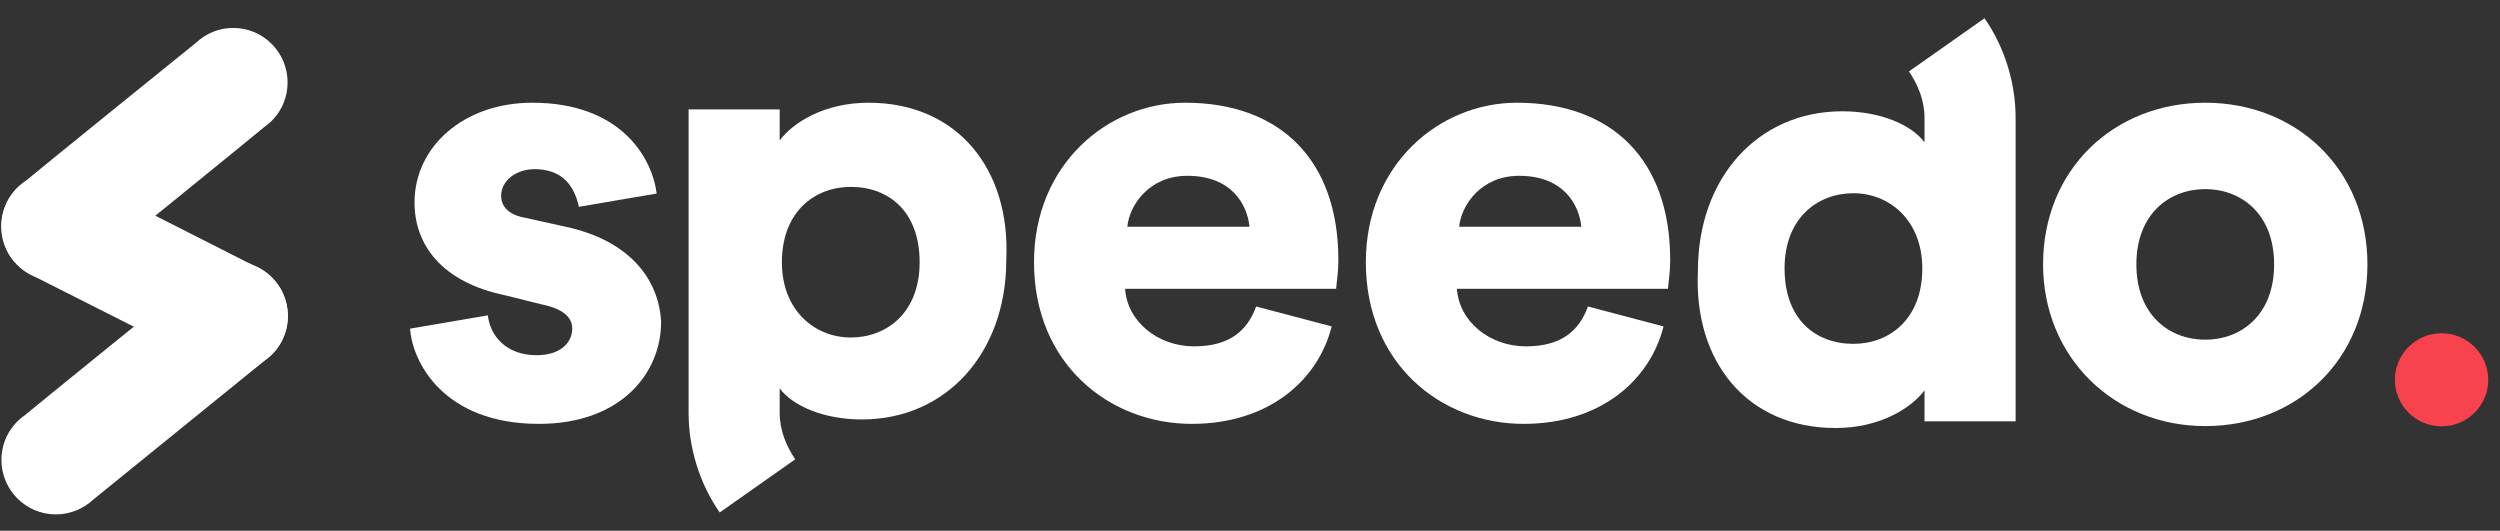
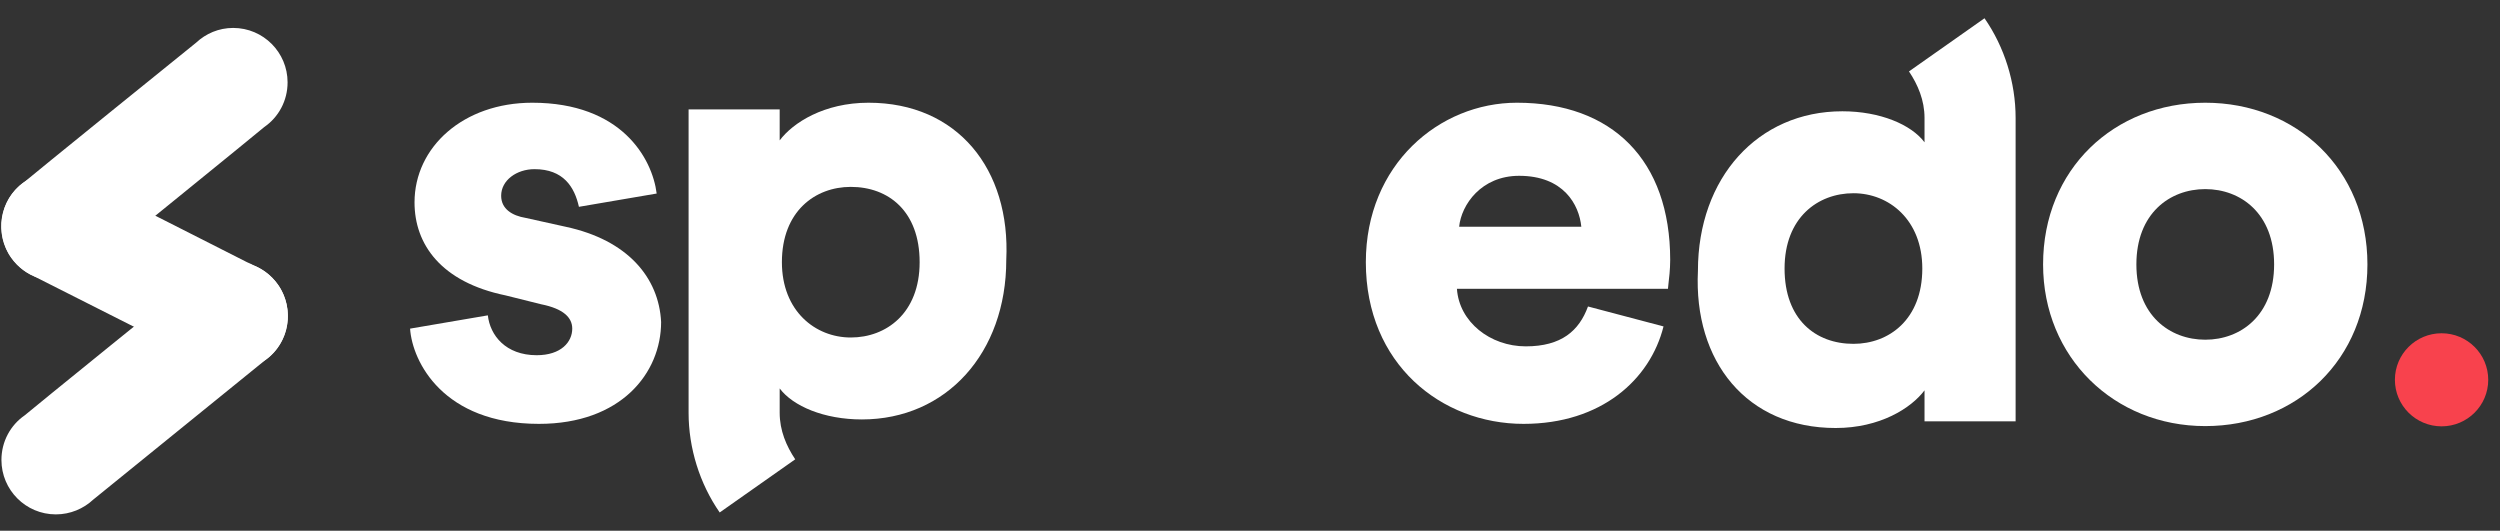
<svg xmlns="http://www.w3.org/2000/svg" fill="none" viewBox="0 0 179 38" height="38" width="179">
  <rect x="0" y="0" width="179" height="38" fill="#333333" stroke="none" />
  <path fill="white" d="M14.692 25.955C14.512 25.888 2.669 19.899 2.489 19.809C1.724 19.494 1.071 18.931 0.621 18.188C-0.46 16.319 0.148 13.933 2.016 12.852C3.3 12.109 4.808 12.154 6.001 12.874C6.182 12.942 17.529 18.683 17.686 18.773C17.866 18.841 18.024 18.931 18.204 19.021C18.97 19.336 19.623 19.899 20.073 20.642C21.154 22.511 20.546 24.897 18.677 25.978C17.394 26.743 15.885 26.676 14.692 25.955Z" />
  <path fill="white" d="M6.677 19.043C5.979 19.696 5.033 20.102 3.998 20.102C1.836 20.102 0.103 18.345 0.103 16.206C0.103 14.878 0.756 13.707 1.769 13.009C1.904 12.874 13.882 3.171 14.039 3.058C14.737 2.405 15.66 2 16.696 2C18.857 2 20.591 3.756 20.591 5.895C20.591 7.223 19.938 8.394 18.925 9.092C18.79 9.227 6.812 18.953 6.677 19.043Z" />
  <path fill="white" d="M6.677 35.771C5.979 36.424 5.033 36.83 3.998 36.83C1.836 36.83 0.103 35.073 0.103 32.935C0.103 31.606 0.756 30.436 1.769 29.738C1.904 29.602 13.882 19.899 14.039 19.786C14.737 19.133 15.683 18.728 16.718 18.728C18.88 18.728 20.613 20.484 20.613 22.623C20.613 23.951 19.96 25.122 18.947 25.82C18.79 25.955 6.812 35.659 6.677 35.771Z" />
  <path fill="white" d="M40.496 16.235L37.633 15.601C36.679 15.443 35.883 14.967 35.883 14.015C35.883 12.905 36.997 12.112 38.269 12.112C40.337 12.112 41.133 13.381 41.451 14.808L47.018 13.857C46.7 11.319 44.473 7.355 38.11 7.355C33.179 7.355 29.68 10.527 29.68 14.491C29.68 17.504 31.589 20.2 36.202 21.151L38.747 21.786C40.337 22.103 40.973 22.737 40.973 23.53C40.973 24.482 40.178 25.433 38.428 25.433C36.202 25.433 35.088 24.006 34.929 22.579L29.362 23.53C29.521 25.909 31.748 30.349 38.587 30.349C44.473 30.349 47.336 26.702 47.336 23.055C47.177 19.883 44.95 17.187 40.496 16.235Z" />
-   <path fill="white" d="M74.035 18.773C74.035 11.795 79.284 7.355 84.851 7.355C91.691 7.355 95.827 11.478 95.827 18.614C95.827 19.29 95.746 19.966 95.699 20.357C95.68 20.517 95.667 20.63 95.667 20.676H80.556C80.715 23.055 82.942 24.799 85.487 24.799C88.032 24.799 89.304 23.689 89.941 21.944L95.348 23.372C94.394 27.178 90.895 30.349 85.328 30.349C79.443 30.349 74.035 26.068 74.035 18.773ZM85.01 12.588C82.306 12.588 80.874 14.65 80.715 16.236H89.464C89.304 14.65 88.192 12.588 85.01 12.588Z" clip-rule="evenodd" fill-rule="evenodd" />
  <path fill="white" d="M137.796 27.949C136.842 29.218 134.615 30.645 131.433 30.645C125.071 30.645 121.254 25.888 121.572 19.386C121.572 12.725 125.866 7.968 131.911 7.968C134.615 7.968 136.842 8.919 137.796 10.188V8.444C137.796 7.175 137.319 6.065 136.683 5.113L142.091 1.307C143.522 3.369 144.318 5.906 144.318 8.444V30.169H137.796V27.949ZM137.637 19.227C137.637 15.738 135.251 13.835 132.706 13.835C130.161 13.835 127.775 15.58 127.775 19.227C127.775 22.875 130.002 24.619 132.706 24.619C135.251 24.619 137.637 22.875 137.637 19.227Z" clip-rule="evenodd" fill-rule="evenodd" />
  <path fill="white" d="M146.285 18.931C146.285 12.112 151.375 7.355 157.896 7.355C164.418 7.355 169.508 12.112 169.508 18.931C169.508 25.75 164.418 30.508 157.896 30.508C151.375 30.508 146.285 25.592 146.285 18.931ZM152.965 18.931C152.965 22.579 155.351 24.323 157.896 24.323C160.441 24.323 162.827 22.579 162.827 18.931C162.827 15.284 160.441 13.54 157.896 13.54C155.351 13.54 152.965 15.284 152.965 18.931Z" clip-rule="evenodd" fill-rule="evenodd" />
  <path fill="white" d="M55.825 10.051C56.779 8.782 59.006 7.355 62.187 7.355C68.55 7.355 72.367 12.112 72.049 18.614C72.049 25.275 67.754 30.032 61.71 30.032C59.006 30.032 56.779 29.081 55.825 27.812V29.556C55.825 30.825 56.302 31.935 56.938 32.887L51.53 36.693C50.099 34.631 49.303 32.094 49.303 29.556V7.831H55.825V10.051ZM55.984 18.773C55.984 22.262 58.37 24.165 60.915 24.165C63.46 24.165 65.846 22.42 65.846 18.773C65.846 15.126 63.619 13.381 60.915 13.381C58.37 13.381 55.984 15.126 55.984 18.773Z" clip-rule="evenodd" fill-rule="evenodd" />
  <path fill="white" d="M97.794 18.773C97.794 11.795 103.043 7.355 108.61 7.355C115.45 7.355 119.586 11.478 119.586 18.614C119.586 19.29 119.505 19.966 119.458 20.357C119.44 20.517 119.426 20.63 119.426 20.676H104.316C104.474 23.055 106.701 24.799 109.246 24.799C111.791 24.799 113.063 23.689 113.7 21.944L119.108 23.372C118.154 27.178 114.654 30.349 109.087 30.349C103.202 30.349 97.794 26.068 97.794 18.773ZM108.769 12.588C106.065 12.588 104.634 14.65 104.474 16.236H113.223C113.063 14.65 111.951 12.588 108.769 12.588Z" clip-rule="evenodd" fill-rule="evenodd" />
  <path fill="#F8424D" d="M174.817 30.526C176.662 30.526 178.158 29.034 178.158 27.194C178.158 25.354 176.662 23.862 174.817 23.862C172.971 23.862 171.475 25.354 171.475 27.194C171.475 29.034 172.971 30.526 174.817 30.526Z" />
</svg>